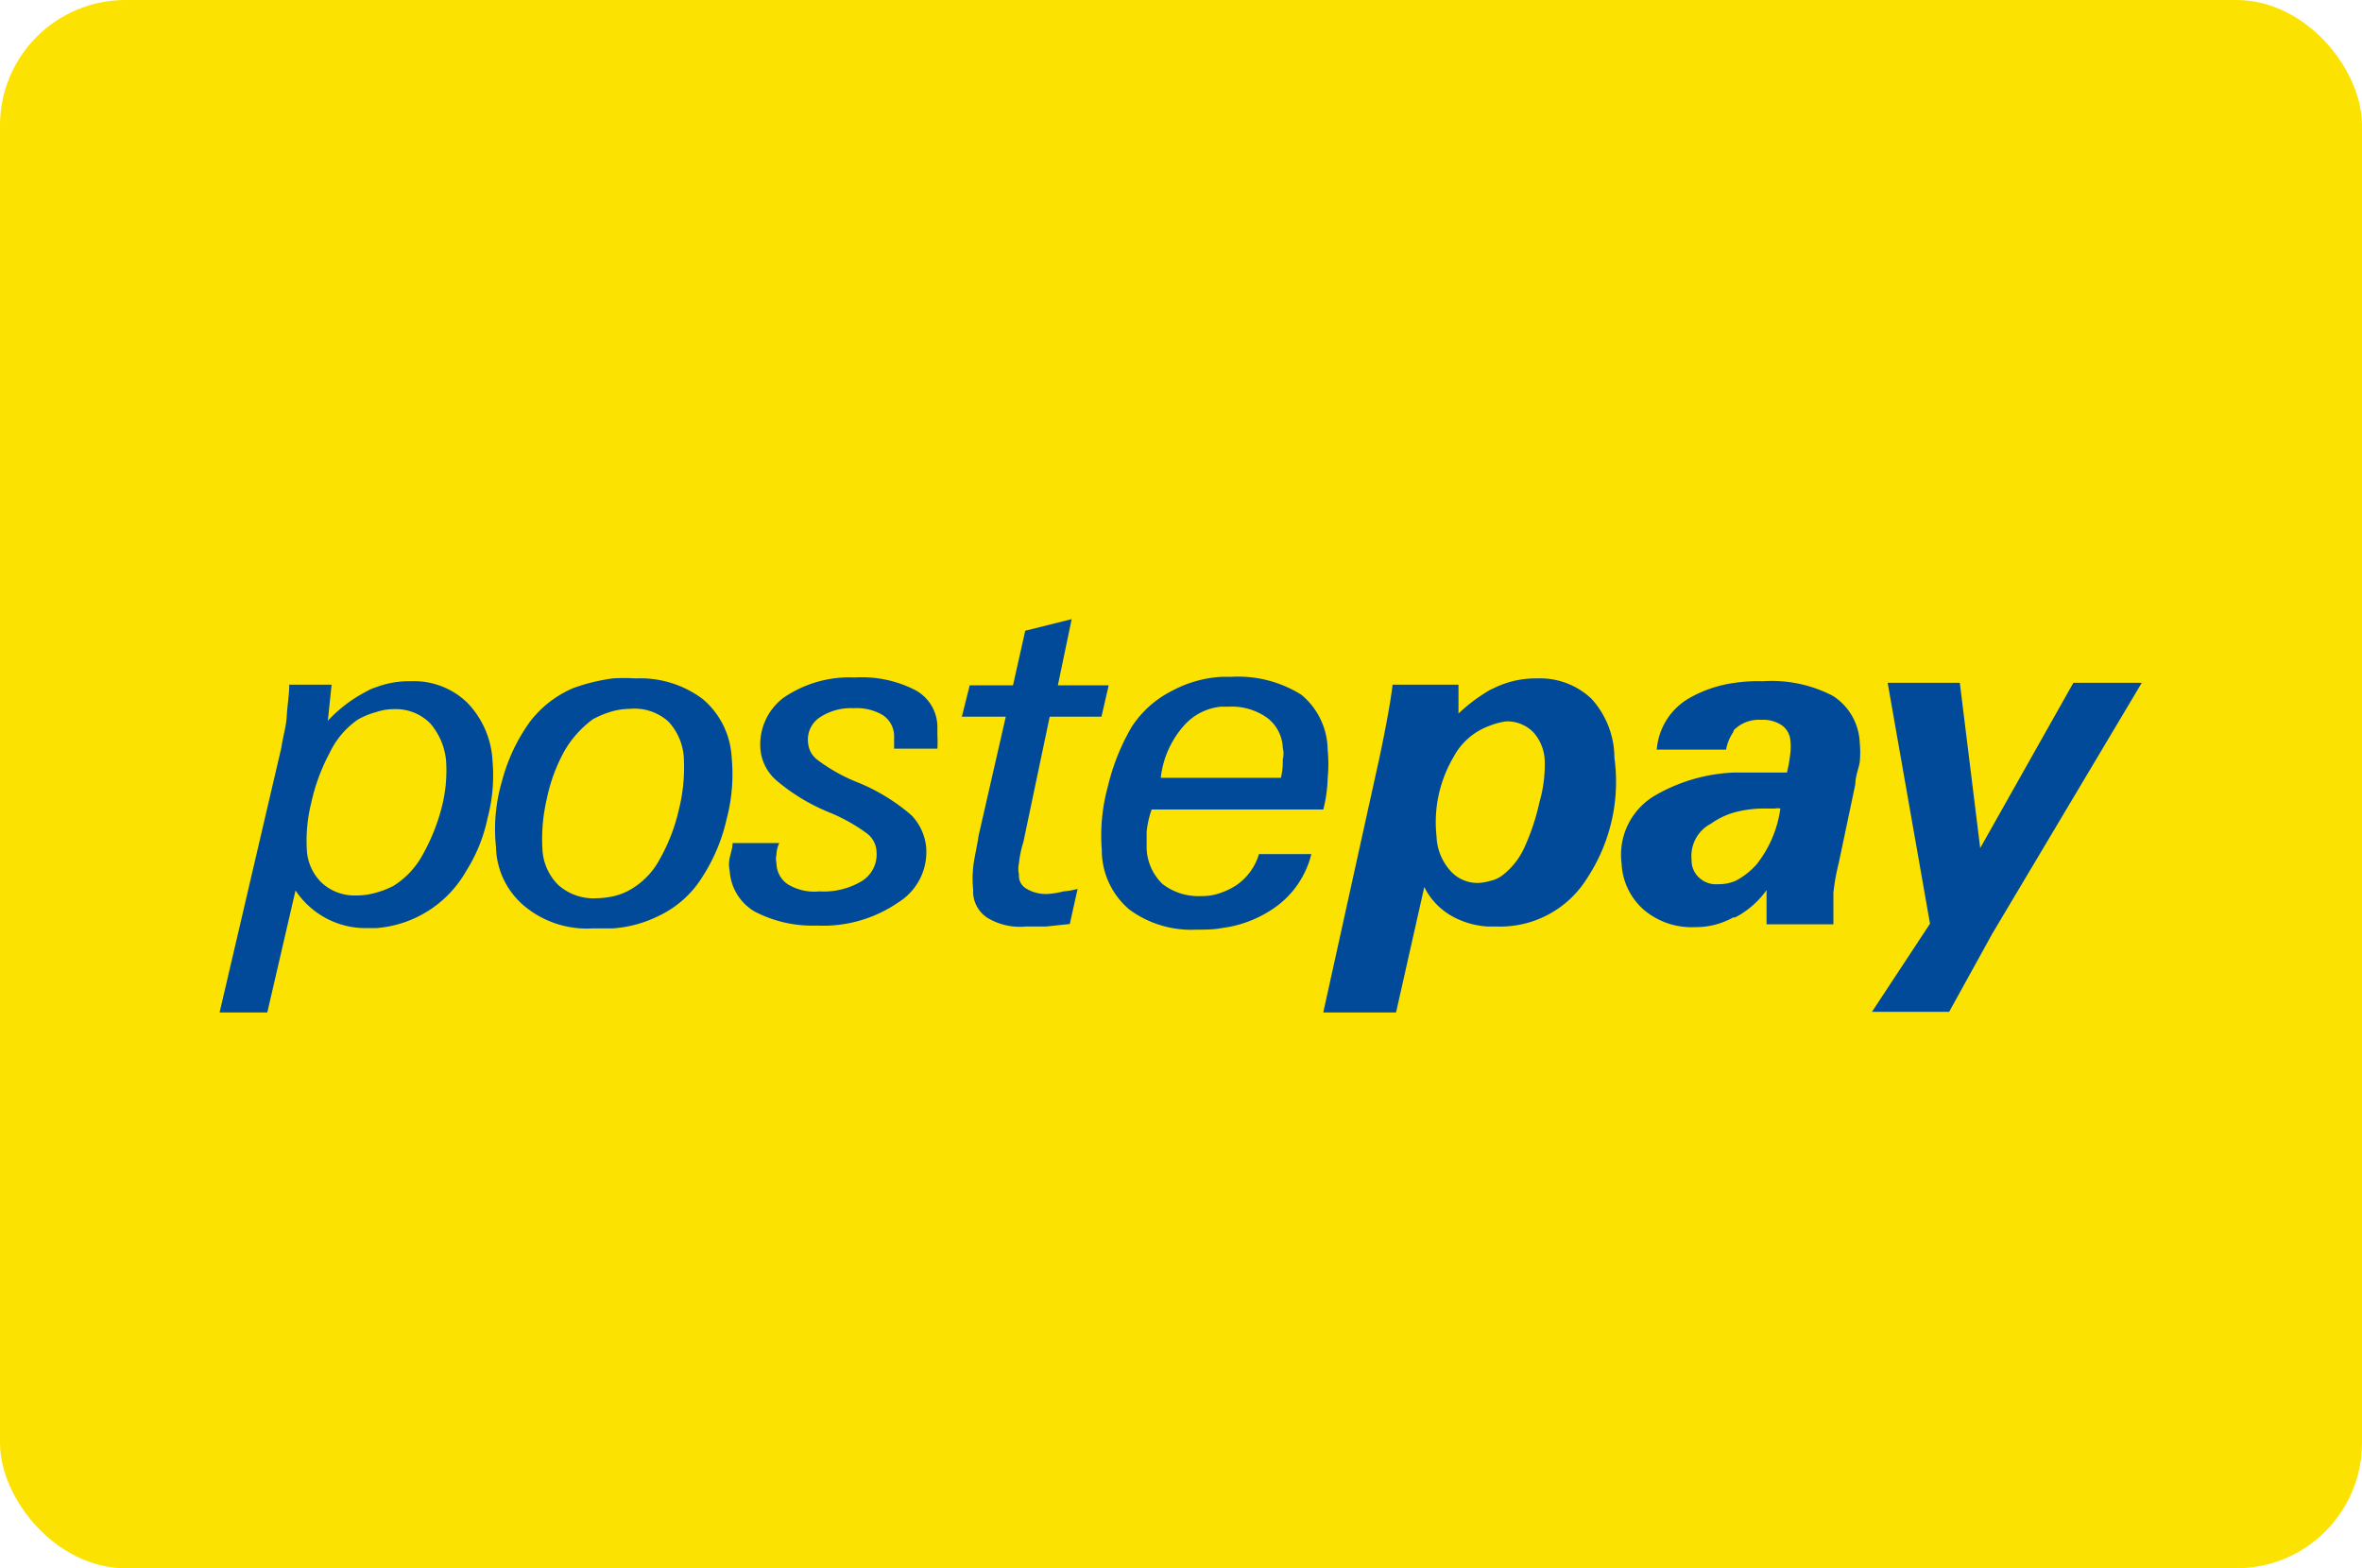
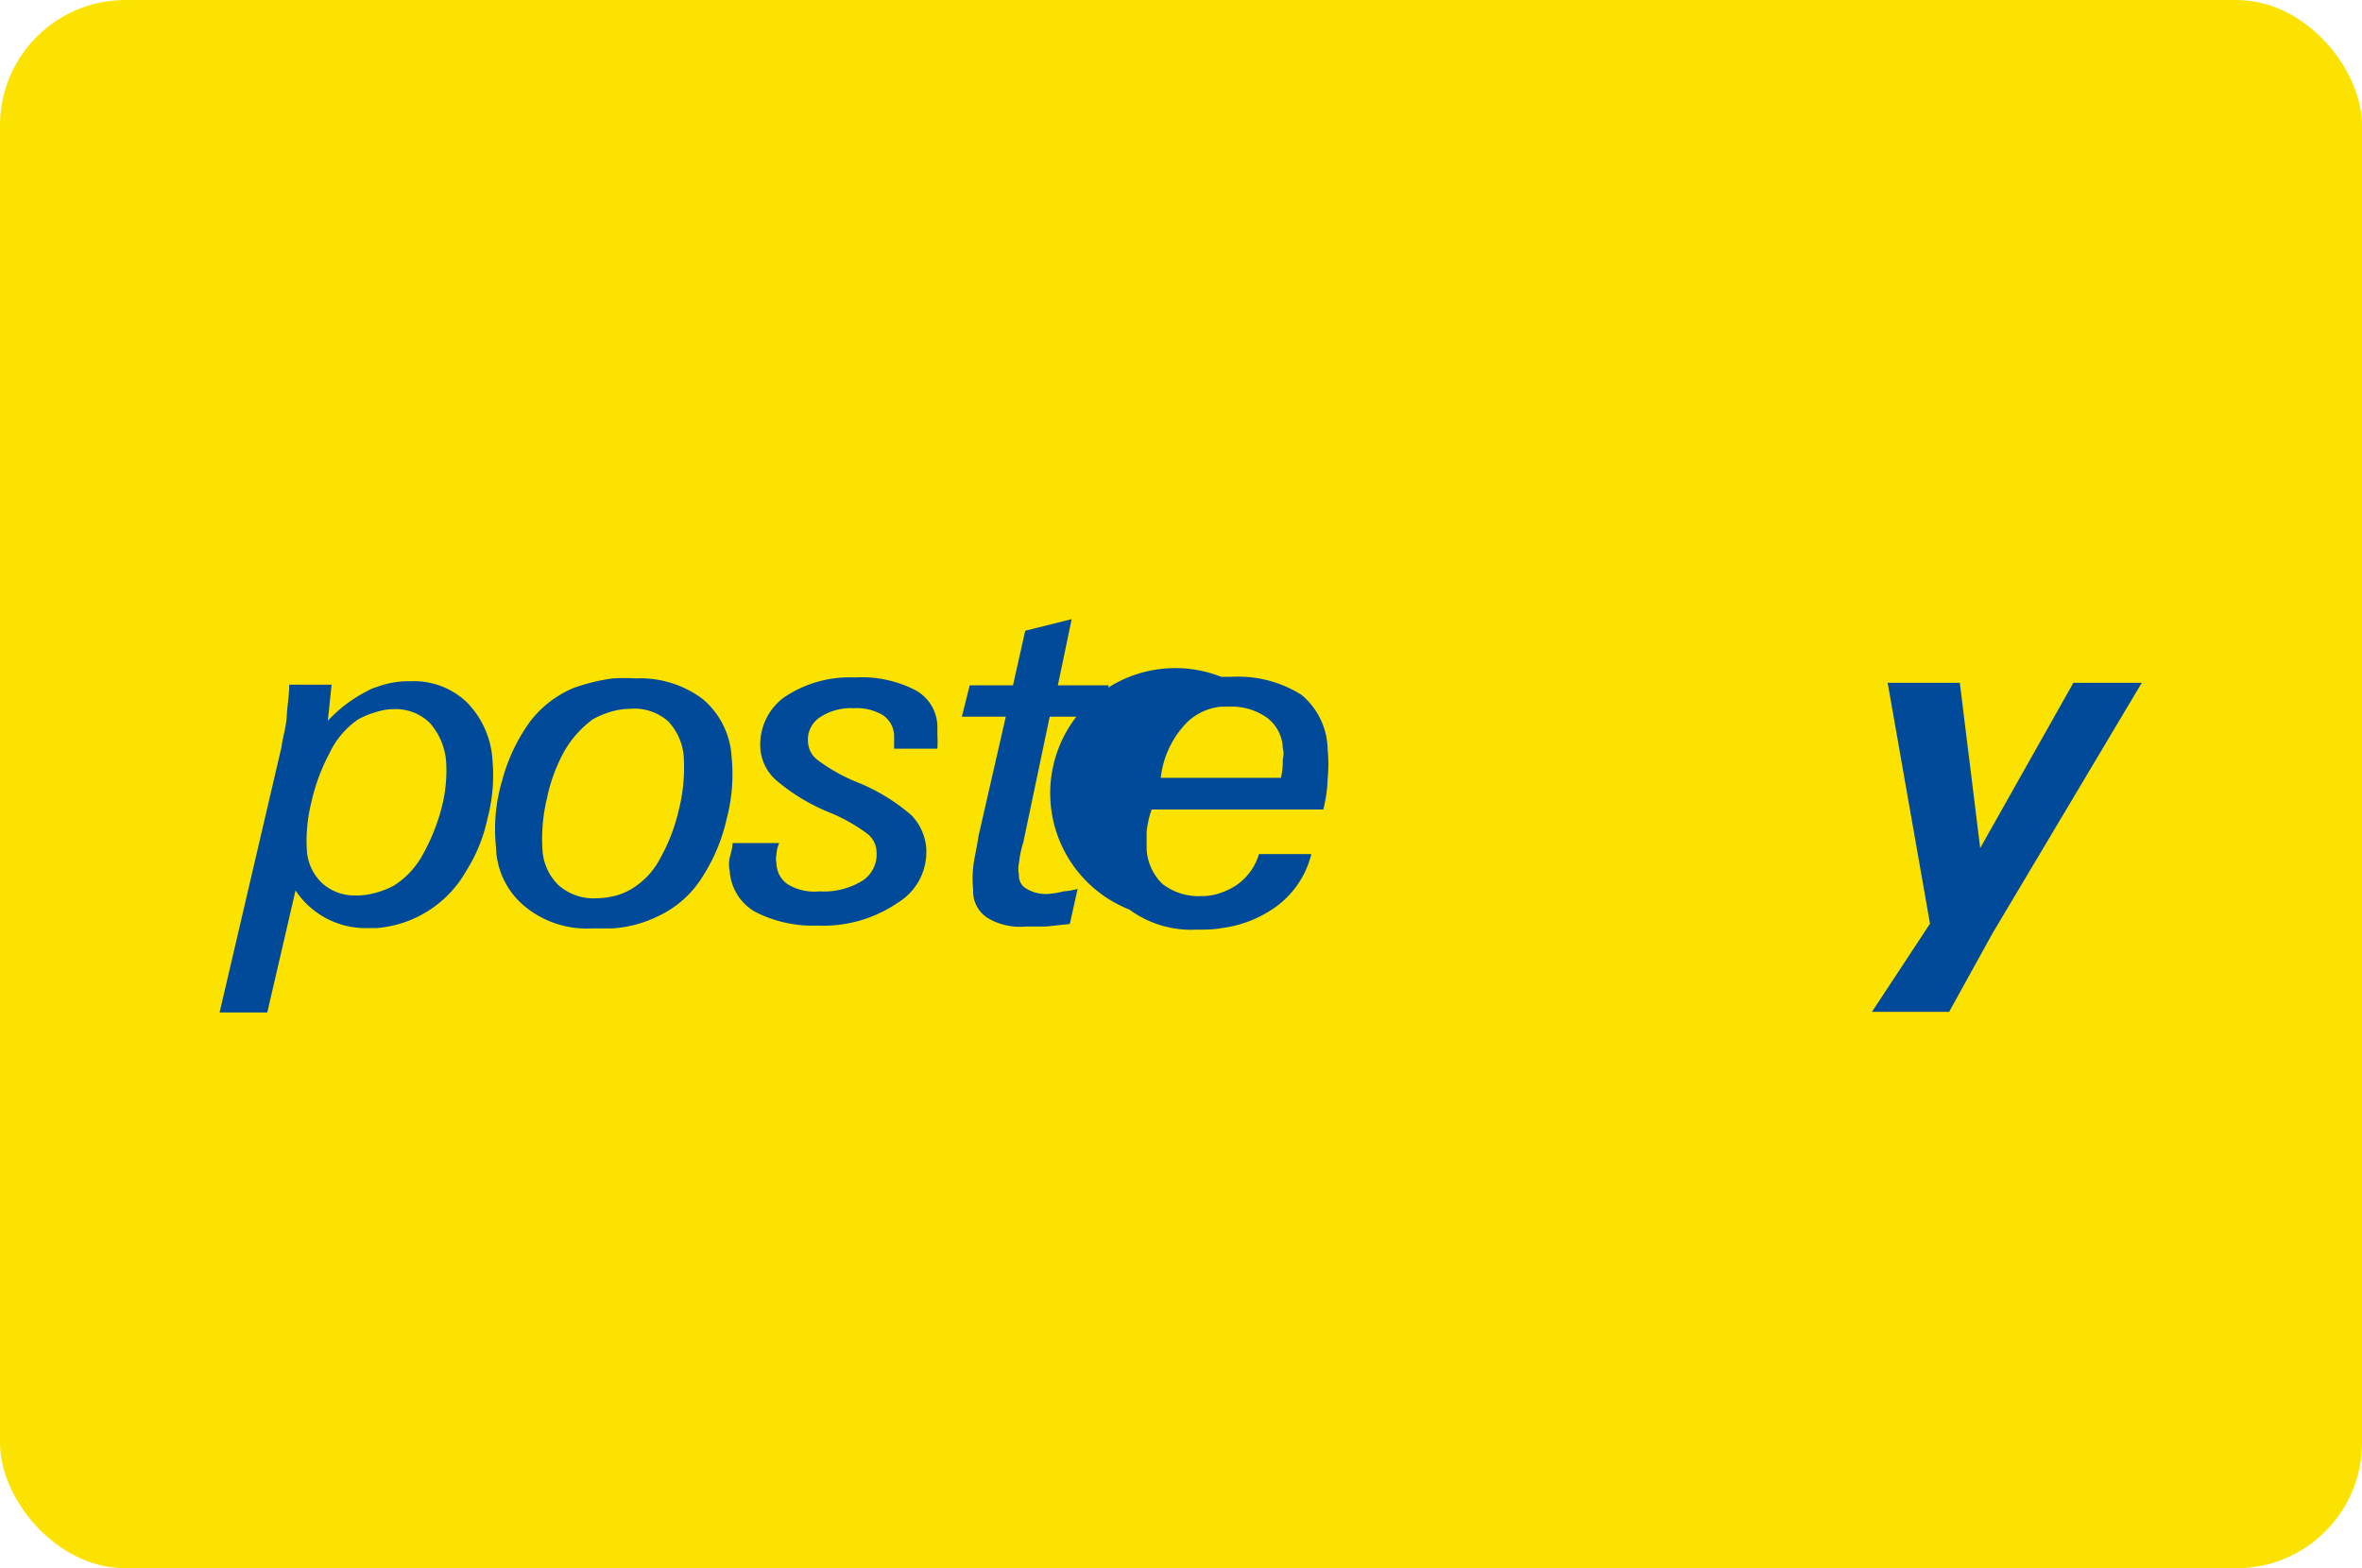
<svg xmlns="http://www.w3.org/2000/svg" viewBox="0 0 75.29 50">
  <defs>
    <style>.cls-1{fill:#fbe200;}.cls-2{fill:none;}.cls-3{fill:#004a99;}</style>
  </defs>
  <g id="Livello_2" data-name="Livello 2">
    <g id="Livello_1-2" data-name="Livello 1">
      <rect class="cls-1" width="75.29" height="50" rx="4" />
-       <path class="cls-2" d="M40.83,24.77c0-.25.06-.45.06-.59a.73.73,0,0,0,0-.36,1.26,1.26,0,0,0-.48-.95,1.93,1.93,0,0,0-1.2-.37l-.28,0a1.8,1.8,0,0,0-1.15.56A3,3,0,0,0,37,24.77h3.86Z" />
-       <path class="cls-2" d="M48.82,23.37A1.17,1.17,0,0,0,48,23a2.42,2.42,0,0,0-.47.06,2.11,2.11,0,0,0-1.15,1,4.09,4.09,0,0,0-.54,2.52,1.73,1.73,0,0,0,.43,1.09,1.15,1.15,0,0,0,.92.4,1.43,1.43,0,0,0,.34-.06,1,1,0,0,0,.47-.23A2.31,2.31,0,0,0,48.6,27a7.07,7.07,0,0,0,.47-1.41,4.35,4.35,0,0,0,.12-1.28A1.43,1.43,0,0,0,48.82,23.37Z" />
      <path class="cls-2" d="M13.7,23.06a1.54,1.54,0,0,0-1.15-.45,1.73,1.73,0,0,0-.56.09,2.57,2.57,0,0,0-.58.28,2.69,2.69,0,0,0-.9,1.06,6.18,6.18,0,0,0-.59,1.57,5,5,0,0,0-.14,1.49,1.57,1.57,0,0,0,.48,1.06,1.54,1.54,0,0,0,1.09.4,2.2,2.2,0,0,0,.64-.09,2.84,2.84,0,0,0,.56-.22,2.69,2.69,0,0,0,.93-1,6.29,6.29,0,0,0,.59-1.46,4.71,4.71,0,0,0,.14-1.51A2.1,2.1,0,0,0,13.7,23.06Z" />
-       <path class="cls-2" d="M21.3,23a1.62,1.62,0,0,0-1.21-.42,2.23,2.23,0,0,0-.56.08,3.14,3.14,0,0,0-.61.25,3.31,3.31,0,0,0-.9,1,5.32,5.32,0,0,0-.59,1.54,5.55,5.55,0,0,0-.14,1.6,1.71,1.71,0,0,0,.51,1.15,1.69,1.69,0,0,0,1.2.42,2.76,2.76,0,0,0,.53-.06,1.92,1.92,0,0,0,.62-.25,2.42,2.42,0,0,0,.87-.92,5.79,5.79,0,0,0,.62-1.6,5.45,5.45,0,0,0,.16-1.57A1.84,1.84,0,0,0,21.3,23Z" />
      <path class="cls-2" d="M56.28,25.78a3.62,3.62,0,0,0-1,.11,2.4,2.4,0,0,0-.79.37,1.16,1.16,0,0,0-.62,1.15.74.74,0,0,0,.26.59.78.78,0,0,0,.59.19,1.33,1.33,0,0,0,.56-.11,2.35,2.35,0,0,0,.67-.53,3.68,3.68,0,0,0,.73-1.74.34.34,0,0,0-.17,0Z" />
      <path class="cls-3" d="M14.88,22.39a2.44,2.44,0,0,0-1.79-.67,2.93,2.93,0,0,0-1.1.19,1.31,1.31,0,0,0-.28.12,4.53,4.53,0,0,0-1.26.95l.12-1.15H9.22c0,.34-.06.64-.08,1s-.12.64-.17,1L7,32.28H8.52l.9-3.89a2.68,2.68,0,0,0,2.32,1.2H12a3.61,3.61,0,0,0,2.86-1.82,5.07,5.07,0,0,0,.68-1.68,5.3,5.3,0,0,0,.16-1.82A2.87,2.87,0,0,0,14.88,22.39Zm-.81,3.39a6.29,6.29,0,0,1-.59,1.46,2.69,2.69,0,0,1-.93,1,2.84,2.84,0,0,1-.56.22,2.2,2.2,0,0,1-.64.09,1.54,1.54,0,0,1-1.09-.4,1.57,1.57,0,0,1-.48-1.06,5,5,0,0,1,.14-1.49A6.18,6.18,0,0,1,10.51,24a2.69,2.69,0,0,1,.9-1.06A2.57,2.57,0,0,1,12,22.7a1.73,1.73,0,0,1,.56-.09,1.54,1.54,0,0,1,1.15.45,2.1,2.1,0,0,1,.51,1.21A4.71,4.71,0,0,1,14.07,25.78Z" />
-       <path class="cls-3" d="M50.73,22.28A2.38,2.38,0,0,0,49,21.63a3,3,0,0,0-1.32.28l-.19.09a5.44,5.44,0,0,0-1,.75l0-.92h-2.1c-.06.5-.2,1.29-.42,2.33l-1.79,8.12h2.32l.9-4a2.17,2.17,0,0,0,.92.95,2.67,2.67,0,0,0,1.1.31l.28,0A3.26,3.26,0,0,0,50.59,28a5.59,5.59,0,0,0,.87-3.84A2.81,2.81,0,0,0,50.73,22.28Zm-1.66,3.3A7.07,7.07,0,0,1,48.6,27a2.31,2.31,0,0,1-.65.86,1,1,0,0,1-.47.23,1.43,1.43,0,0,1-.34.06,1.15,1.15,0,0,1-.92-.4,1.73,1.73,0,0,1-.43-1.09,4.09,4.09,0,0,1,.54-2.52,2.11,2.11,0,0,1,1.15-1A2.42,2.42,0,0,1,48,23a1.17,1.17,0,0,1,.87.34,1.43,1.43,0,0,1,.37.93A4.35,4.35,0,0,1,49.07,25.58Z" />
-       <path class="cls-3" d="M58.43,22.19a4.22,4.22,0,0,0-2.24-.47,5.14,5.14,0,0,0-.89.05,4,4,0,0,0-1.49.51,2.08,2.08,0,0,0-1,1.62h2.21a1.43,1.43,0,0,1,.23-.56c0-.08.08-.11.14-.17a1.14,1.14,0,0,1,.75-.22,1.07,1.07,0,0,1,.65.17.65.65,0,0,1,.28.5,1.67,1.67,0,0,1,0,.37,4.51,4.51,0,0,1-.11.64h-.65c-.36,0-.73,0-1,0a5.44,5.44,0,0,0-2.55.73,2.19,2.19,0,0,0-1.07,2.18,2.08,2.08,0,0,0,.7,1.46,2.35,2.35,0,0,0,1.63.56,2.47,2.47,0,0,0,1.23-.31l.06,0a2.85,2.85,0,0,0,1-.87c0,.19,0,.36,0,.56v.53h2.13c0-.34,0-.64,0-1a6.69,6.69,0,0,1,.17-.95L59.14,25c0-.25.11-.51.14-.7a3.21,3.21,0,0,0,0-.62A1.86,1.86,0,0,0,58.43,22.19ZM56,27.55a2.35,2.35,0,0,1-.67.53,1.33,1.33,0,0,1-.56.11.78.78,0,0,1-.59-.19.74.74,0,0,1-.26-.59,1.16,1.16,0,0,1,.62-1.15,2.4,2.4,0,0,1,.79-.37,3.62,3.62,0,0,1,1-.11h.25a.34.34,0,0,1,.17,0A3.68,3.68,0,0,1,56,27.55Z" />
      <polygon class="cls-3" points="66.09 21.77 63.12 27.04 62.47 21.77 60.17 21.77 61.52 29.45 59.67 32.26 62.13 32.26 63.51 29.76 68.27 21.77 66.09 21.77" />
      <path class="cls-3" d="M23.32,24.13a2.6,2.6,0,0,0-.93-1.85,3.32,3.32,0,0,0-2.13-.65,5.78,5.78,0,0,0-.73,0,6,6,0,0,0-1.26.31A3.43,3.43,0,0,0,16.9,23,5.71,5.71,0,0,0,16,24.91,5.38,5.38,0,0,0,15.81,27a2.52,2.52,0,0,0,.92,1.9,3.11,3.11,0,0,0,2.16.7c.22,0,.45,0,.64,0A3.9,3.9,0,0,0,21,29.2a3.29,3.29,0,0,0,1.4-1.26,5.67,5.67,0,0,0,.76-1.82A5.6,5.6,0,0,0,23.32,24.13Zm-1.68,1.68a5.79,5.79,0,0,1-.62,1.6,2.42,2.42,0,0,1-.87.92,1.92,1.92,0,0,1-.62.25,2.76,2.76,0,0,1-.53.06,1.69,1.69,0,0,1-1.2-.42,1.71,1.71,0,0,1-.51-1.15,5.55,5.55,0,0,1,.14-1.6A5.32,5.32,0,0,1,18,23.93a3.31,3.31,0,0,1,.9-1,3.14,3.14,0,0,1,.61-.25,2.23,2.23,0,0,1,.56-.08A1.62,1.62,0,0,1,21.3,23a1.84,1.84,0,0,1,.5,1.26A5.45,5.45,0,0,1,21.64,25.81Z" />
      <path class="cls-3" d="M29.17,22a3.73,3.73,0,0,0-1.93-.4,3.71,3.71,0,0,0-2.27.65,1.87,1.87,0,0,0-.73,1.65,1.49,1.49,0,0,0,.53,1,6.2,6.2,0,0,0,1.66,1,5.51,5.51,0,0,1,1.2.67.76.76,0,0,1,.31.59,1,1,0,0,1-.45.92,2.35,2.35,0,0,1-1.37.34,1.64,1.64,0,0,1-1-.22.82.82,0,0,1-.37-.68.66.66,0,0,1,0-.28.9.9,0,0,1,.09-.36H23.35c0,.17-.06.33-.09.47a1,1,0,0,0,0,.42,1.62,1.62,0,0,0,.79,1.29,4,4,0,0,0,2,.45,4.21,4.21,0,0,0,2.57-.73,1.89,1.89,0,0,0,.9-1.79A1.71,1.71,0,0,0,29.06,26a6.11,6.11,0,0,0-1.76-1.07,5.56,5.56,0,0,1-1.24-.7.75.75,0,0,1-.3-.53.85.85,0,0,1,.36-.82,1.79,1.79,0,0,1,1.09-.3,1.63,1.63,0,0,1,.93.22.81.81,0,0,1,.36.64v.43h1.38a4,4,0,0,0,0-.43v-.28A1.34,1.34,0,0,0,29.17,22Z" />
      <path class="cls-3" d="M33.43,28.5a1.21,1.21,0,0,1-.72-.17.47.47,0,0,1-.23-.45.81.81,0,0,1,0-.36,3.31,3.31,0,0,1,.14-.67l.84-4h1.65l.23-1H33.72l.44-2.11-1.48.37-.39,1.74H30.91l-.25,1h1.4l-.87,3.81c-.05.36-.14.7-.17,1a3.61,3.61,0,0,0,0,.71,1,1,0,0,0,.45.89,2,2,0,0,0,1.23.28c.19,0,.42,0,.64,0l.76-.08.25-1.12a2.36,2.36,0,0,1-.45.08A2.8,2.8,0,0,1,33.43,28.5Z" />
-       <path class="cls-3" d="M36.71,25.81h5.47a4.37,4.37,0,0,0,.14-1,4.51,4.51,0,0,0,0-.9,2.31,2.31,0,0,0-.84-1.76,3.79,3.79,0,0,0-2.24-.57h-.31a3.74,3.74,0,0,0-1.54.43,3.3,3.3,0,0,0-1.32,1.17,6.93,6.93,0,0,0-.76,1.91,5.88,5.88,0,0,0-.19,2A2.48,2.48,0,0,0,36,29a3.32,3.32,0,0,0,2.13.64c.28,0,.56,0,.81-.05a3.75,3.75,0,0,0,1.6-.59,2.94,2.94,0,0,0,1.26-1.77H40.13a1.83,1.83,0,0,1-.73,1,2.28,2.28,0,0,1-.47.23,1.74,1.74,0,0,1-.65.11,1.87,1.87,0,0,1-1.23-.39,1.67,1.67,0,0,1-.5-1.1c0-.16,0-.36,0-.56A2.94,2.94,0,0,1,36.71,25.81Zm1.07-2.72a1.8,1.8,0,0,1,1.15-.56l.28,0a1.93,1.93,0,0,1,1.2.37,1.26,1.26,0,0,1,.48.95.73.73,0,0,1,0,.36c0,.14,0,.34-.06.59H37A3,3,0,0,1,37.78,23.09Z" />
+       <path class="cls-3" d="M36.71,25.81h5.47a4.37,4.37,0,0,0,.14-1,4.51,4.51,0,0,0,0-.9,2.31,2.31,0,0,0-.84-1.76,3.79,3.79,0,0,0-2.24-.57h-.31A2.48,2.48,0,0,0,36,29a3.32,3.32,0,0,0,2.13.64c.28,0,.56,0,.81-.05a3.75,3.75,0,0,0,1.6-.59,2.94,2.94,0,0,0,1.26-1.77H40.13a1.83,1.83,0,0,1-.73,1,2.28,2.28,0,0,1-.47.23,1.74,1.74,0,0,1-.65.11,1.87,1.87,0,0,1-1.23-.39,1.67,1.67,0,0,1-.5-1.1c0-.16,0-.36,0-.56A2.94,2.94,0,0,1,36.71,25.81Zm1.07-2.72a1.8,1.8,0,0,1,1.15-.56l.28,0a1.93,1.93,0,0,1,1.2.37,1.26,1.26,0,0,1,.48.95.73.73,0,0,1,0,.36c0,.14,0,.34-.06.59H37A3,3,0,0,1,37.78,23.09Z" />
    </g>
  </g>
</svg>